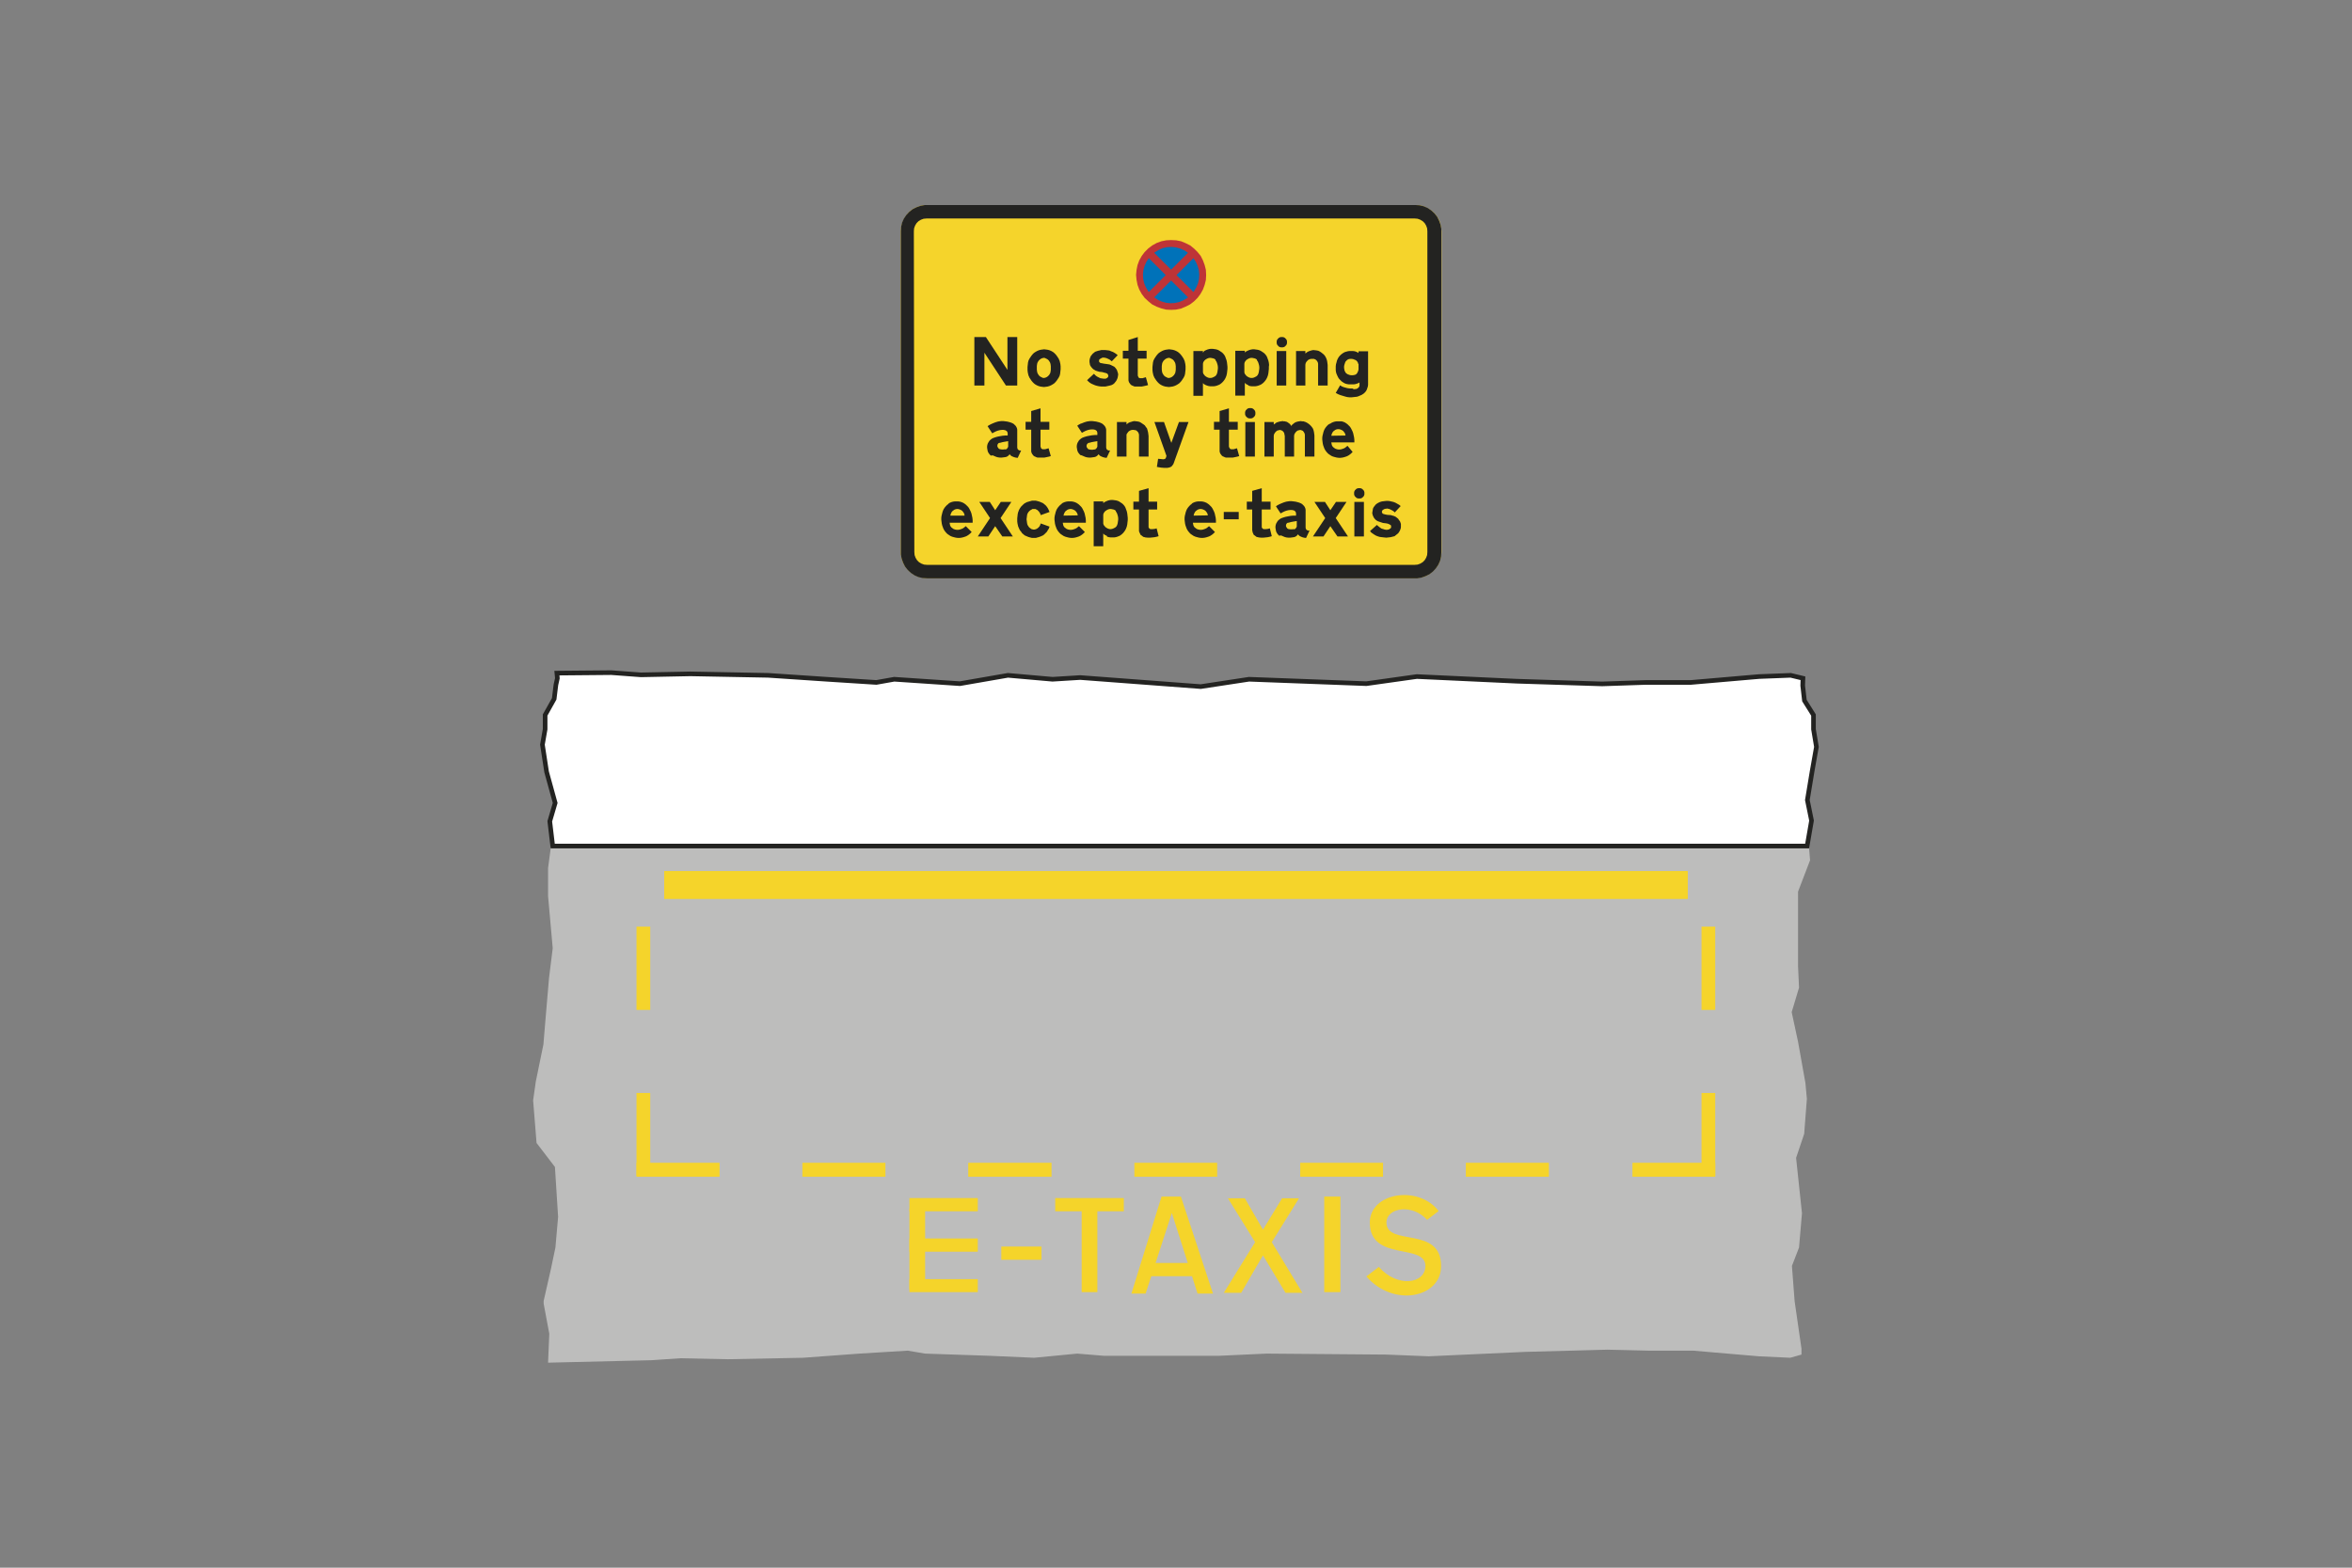
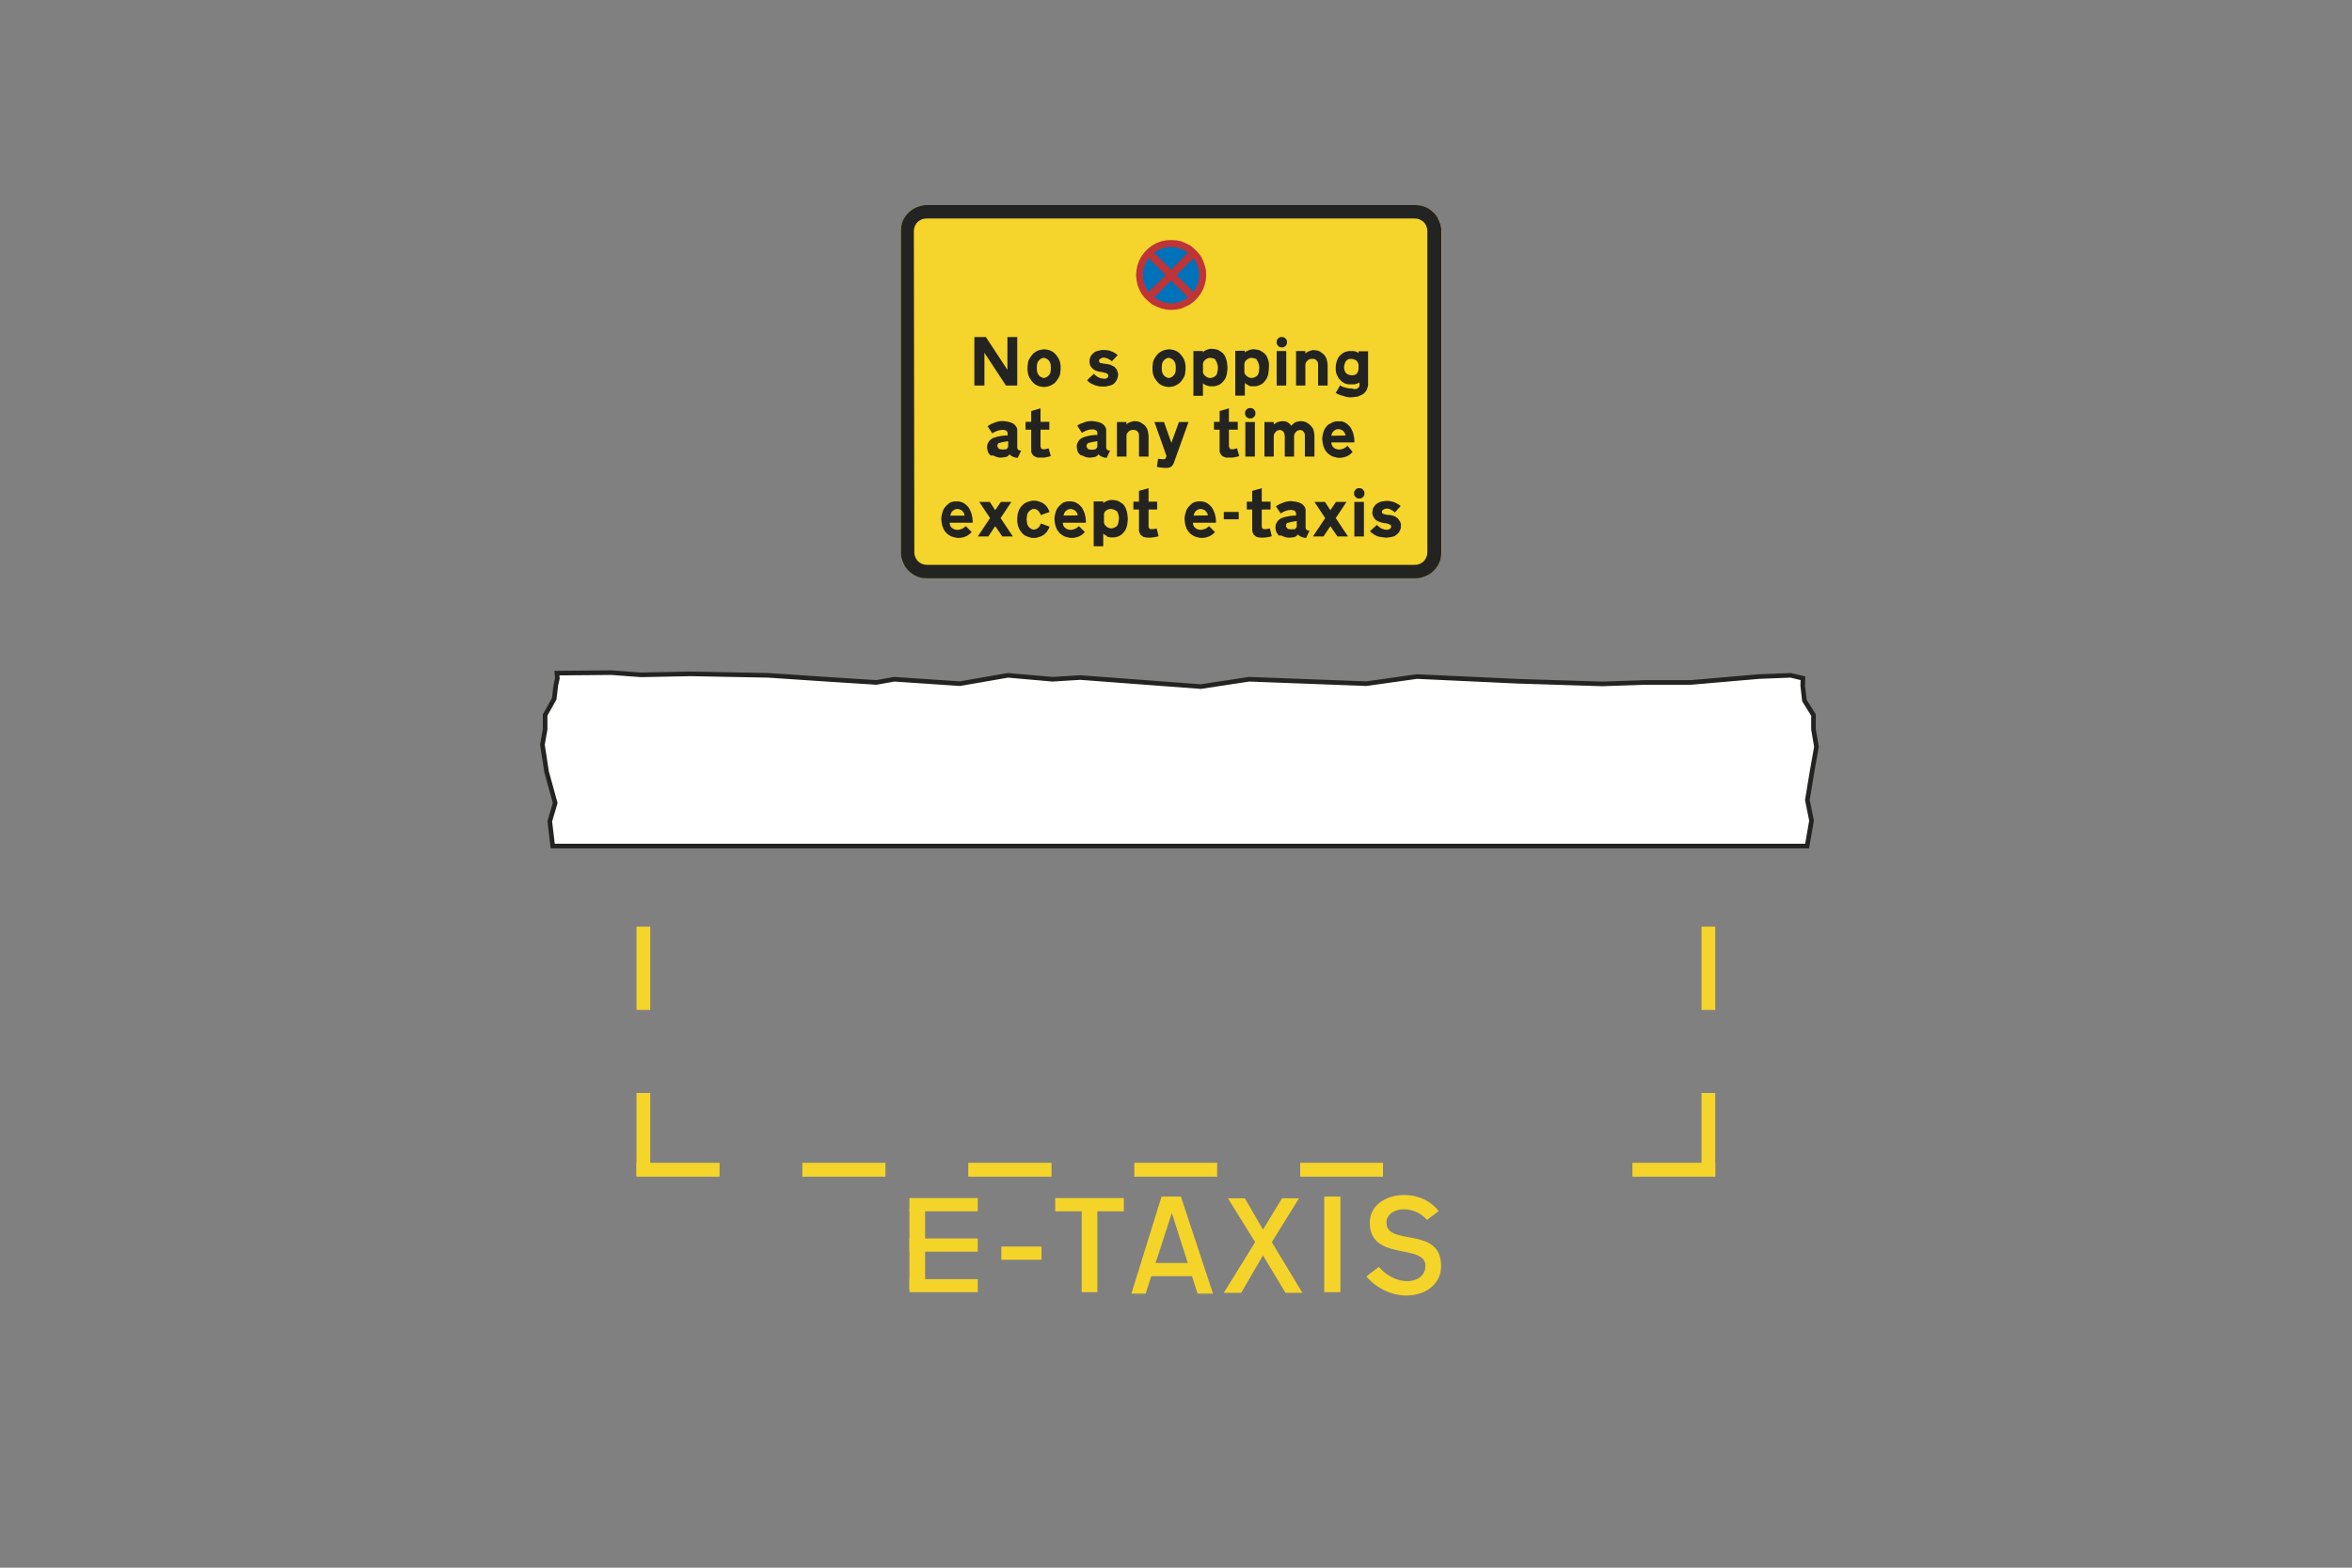
<svg xmlns="http://www.w3.org/2000/svg" version="1.1" id="Layer_1" x="0px" y="0px" viewBox="0 0 960 640" style="enable-background:new 0 0 960 640;" xml:space="preserve">
  <rect x="0" y="0" width="960" height="640" fill="#808080" stroke="none" />
  <style type="text/css">
	.st0{fill-rule:evenodd;clip-rule:evenodd;fill:#BDBDBC;}
	.st1{fill-rule:evenodd;clip-rule:evenodd;fill:#FFFFFF;stroke:#232321;stroke-width:1.881;stroke-miterlimit:10;}
	.st2{fill-rule:evenodd;clip-rule:evenodd;fill:#F5D42B;}
	.st3{fill-rule:evenodd;clip-rule:evenodd;fill:#F5D42A;}
	.st4{fill-rule:evenodd;clip-rule:evenodd;fill:#BE3437;}
	.st5{fill-rule:evenodd;clip-rule:evenodd;fill:#0072B9;}
	.st6{fill-rule:evenodd;clip-rule:evenodd;fill:#232321;}
</style>
  <g>
-     <polygon class="st0" points="224.9,336.9 224.9,345.4 223.7,354.4 223.7,365.8 225.6,387.1 224.1,399.2 222.9,413.2 221.8,426.4    218.7,441.5 217.6,449.2 219,466.6 226.5,476.4 227.8,496.8 226.7,509.3 224.9,517.9 221.9,531.1 221.9,532.2 224.2,544.5    223.7,556.3 265.9,555.3 277.6,554.5 297.1,554.9 327.8,554.3 350.8,552.6 370.5,551.4 377.6,552.6 404,553.5 422.1,554.3    439.7,552.6 450.6,553.5 497.5,553.5 517,552.6 565.8,553 583.2,553.7 622.5,551.9 656.1,551 673.2,551.4 691.1,551.4 717.9,553.7    730.7,554.3 735.3,553 735.3,550.6 732.5,531.2 731.4,516.8 734.3,509.3 735.5,495.3 733.1,472.7 736.4,462.9 737.5,448.6    736.9,442.1 733.9,425.3 731.3,413.2 734.3,403.2 733.9,394.5 733.9,364 738.8,351.2 738.3,345 738.9,336.9  " />
    <polygon class="st1" points="737.6,345.4 739.4,335 737.7,326.6 739.6,315.1 741.4,304.9 740.2,297.7 740.2,291.9 736.5,286    735.8,279.9 735.9,276.9 730.9,275.7 718,276.2 690.2,278.6 671.9,278.6 653.9,279.2 619.1,278.1 578.3,276.2 557.7,279.1    509.8,277.3 490.1,280.3 440.9,276.6 429.6,277.3 411.4,275.7 391.8,279.1 365,277.3 357.7,278.6 337.4,277.3 313.5,275.7    281.8,275.1 261.6,275.5 249.5,274.6 227.3,274.8 227.5,276.9 226.9,279.6 226.2,285.3 222.5,291.9 222.5,297.7 221.4,304    223.1,315.1 226.6,327.8 224.4,335.3 225.6,345.4  " />
    <polygon class="st2" points="259.8,378.3 265.4,378.3 265.4,412.3 259.8,412.3  " />
    <polygon class="st2" points="259.8,446.2 265.4,446.2 265.4,480 259.8,480  " />
    <polygon class="st2" points="694.5,378.3 700.1,378.3 700.1,412.3 694.5,412.3  " />
    <polygon class="st2" points="694.5,446.2 700.1,446.2 700.1,480 694.5,480  " />
    <polygon class="st2" points="293.7,474.7 259.8,474.7 259.8,480.4 293.7,480.4  " />
    <polygon class="st2" points="361.4,474.7 327.5,474.7 327.5,480.4 361.4,480.4  " />
    <polygon class="st2" points="429.2,474.7 395.2,474.7 395.2,480.4 429.2,480.4  " />
    <polygon class="st2" points="496.8,474.7 463,474.7 463,480.4 496.8,480.4  " />
    <polygon class="st2" points="564.5,474.7 530.7,474.7 530.7,480.4 564.5,480.4  " />
-     <polygon class="st2" points="632.2,474.7 598.3,474.7 598.3,480.4 632.2,480.4  " />
    <polygon class="st2" points="700.1,474.7 666.3,474.7 666.3,480.4 700.1,480.4  " />
-     <polygon class="st3" points="271.1,355.6 688.9,355.6 688.9,367 271.1,367  " />
-     <path class="st3" d="M322.9,527.5" />
    <g>
      <polygon class="st3" points="540.5,488.5 540.5,527.5 547.1,527.5 547.1,488.5   " />
      <path class="st3" d="M557.7,521.1l5.1-3.9l0,0c7.4,8.6,19,7,19-0.4l0,0c0-9.4-22.7-1.6-22.7-17.7l0,0c0-12.2,19.8-15.5,28.1-4.7    l0,0l-4.7,3.6l0,0c-6.2-6.8-16.6-4.9-16.6,1.1l0,0c0,9.9,22.3,1.2,22.3,17.7l0,0C588.3,529.8,568.8,533.9,557.7,521.1L557.7,521.1    z" />
      <polygon class="st3" points="441.5,508.4 441.5,494.5 430.7,494.5 430.7,489.1 458.7,489.1 458.7,494.5 447.9,494.5 447.9,527.5     441.5,527.5   " />
      <polygon class="st3" points="504.4,489.2 508.1,489.2 515.5,502 523.3,489.2 530.2,489.2 519.1,507.1 531.6,527.8 524.7,527.8     515.5,512.5 506.6,527.8 499.5,527.8 512.3,507.1 501.2,489.2   " />
      <polygon class="st3" points="467.6,528.1 461.8,528.1 474.1,488.5 482,488.5 495.1,528.1 488.8,528.1 478.3,495.2   " />
      <polygon class="st3" points="469.4,515.6 469.4,521 487,521 487,515.6   " />
      <g>
        <polyline class="st3" points="381.9,494.5 371.2,494.5 371.2,489.1 399.1,489.1 399.1,494.5 388.4,494.5    " />
        <polyline class="st3" points="371.2,511 371.2,505.6 399.1,505.6 399.1,511 388.4,511    " />
        <polyline class="st3" points="371.2,527.5 371.2,522.2 399.1,522.2 399.1,527.5 388.4,527.5    " />
        <polyline class="st3" points="377.6,493.4 377.6,526.5 371.2,526.5 371.2,507.4 371.2,493.4    " />
      </g>
      <polyline class="st3" points="408.7,514.3 408.7,508.9 425.1,508.9 425.1,514.3 418.8,514.3   " />
    </g>
    <polygon class="st2" points="367.7,94.4 367.7,94.4 367.8,92.6 368.3,90.9 369,89.3 370,87.8 371.1,86.5 372.5,85.4 374.1,84.6    375.8,84 377.5,83.7 378.4,83.7 577.6,83.7 579.4,83.8 581.1,84.2 582.7,85 584.2,85.9 585.5,87.1 586.6,88.5 587.5,90.1 588,91.8    588.3,93.5 588.4,94.4 588.4,225.4 588.2,227.1 587.8,228.8 587.1,230.5 586.1,231.9 584.9,233.2 583.5,234.3 581.9,235.2    580.3,235.7 578.5,236 577.6,236.1 378.4,236.1 376.6,235.9 374.9,235.5 373.3,234.8 371.8,233.8 370.5,232.6 369.4,231.2    368.6,229.7 368,228 367.7,226.2 367.7,225.4  " />
    <polygon class="st4" points="478,98 478,98 480.1,98.1 482.1,98.5 484,99.3 485.8,100.2 487.4,101.5 488.8,102.9 490.1,104.5    491,106.3 491.7,108.2 492.2,110.2 492.3,112.3 492.2,114.3 491.7,116.3 491,118.2 490,120 488.8,121.6 487.4,123 485.7,124.3    483.9,125.2 482,126 480,126.4 478,126.5 476,126.4 474,125.9 472.1,125.2 470.3,124.3 468.7,123 467.2,121.6 466,120 465,118.2    464.3,116.3 463.9,114.3 463.7,112.2 463.9,110.2 464.3,108.2 465,106.3 466,104.5 467.2,102.9 468.7,101.4 470.3,100.2    472.1,99.2 474,98.5 476,98.1  " />
    <path class="st5" d="M478,110.1l6.9-6.9l-1.5-1l-1.6-0.7L480,101l-1.8-0.2l-1.8,0.1l-1.8,0.4L473,102l-1.5,0.9l-0.4,0.3L478,110.1   L478,110.1z M468.9,105.4L468.9,105.4l-1,1.5l-0.7,1.6l-0.5,1.7l-0.2,1.8l0.1,1.8l0.4,1.8l0.7,1.7l0.9,1.5l0.3,0.4l6.9-6.9   L468.9,105.4L468.9,105.4z M484.9,121.4l-6.9-6.9l-6.9,6.9l1.5,1l1.6,0.7l1.7,0.5l1.8,0.2l1.8-0.1l1.8-0.4l1.7-0.7l1.5-0.9   L484.9,121.4L484.9,121.4z M480.2,112.3l6.9-6.9l1,1.5l0.7,1.6l0.5,1.7l0.2,1.8l-0.1,1.8l-0.4,1.8l-0.7,1.7l-0.9,1.5l-0.3,0.4   L480.2,112.3L480.2,112.3z" />
    <path class="st6" d="M367.7,94.4L367.7,94.4l0.1-1.8l0.4-1.7l0.7-1.6l1-1.5l1.2-1.3l1.4-1.1l1.6-0.8l1.7-0.6l1.7-0.3l0.9,0h199.2   l1.8,0.1l1.7,0.4l1.6,0.7l1.5,1l1.3,1.2l1.1,1.4l0.8,1.6l0.6,1.7l0.3,1.7l0,0.9v131l-0.1,1.8l-0.4,1.7l-0.7,1.6l-1,1.5l-1.2,1.3   l-1.4,1.1l-1.6,0.8l-1.7,0.6l-1.7,0.3l-0.9,0H378.4l-1.8-0.1l-1.7-0.4l-1.6-0.7l-1.5-1l-1.3-1.2l-1.1-1.4l-0.8-1.6L368,228   l-0.3-1.7l0-0.9L367.7,94.4L367.7,94.4z M373,94.4L373,94.4l0.1-1.2l0.4-1.1l0.6-1l0.8-0.8l1-0.6l1.1-0.4l1.2-0.1h199.2l1.2,0.1   l1.1,0.4l1,0.6l0.8,0.8l0.6,1l0.4,1.1l0.1,1.2v131l-0.1,1.2l-0.4,1.1l-0.6,1l-0.8,0.8l-1,0.6l-1.1,0.4l-1.2,0.1H378.4l-1.2-0.1   l-1.1-0.4l-1-0.6l-0.8-0.8l-0.6-1l-0.4-1.1l-0.1-1.2L373,94.4L373,94.4z" />
    <g>
      <polygon class="st6" points="402.4,137.6 397.7,137.6 397.7,157.4 401.8,157.4 401.8,144 410.6,157.4 415.2,157.4 415.2,137.6     411.2,137.6 411.2,151   " />
      <path class="st6" d="M432.9,150.4L432.9,150.4l0-0.9l-0.1-0.9l-0.2-0.9l-0.1-0.4l-0.1-0.2l-0.3-0.7l-0.4-0.6l-0.4-0.6l-0.5-0.6    l-0.5-0.5l-0.5-0.4l-0.7-0.4l-0.7-0.3l-0.7-0.2l-0.7-0.1l-0.8-0.1h0l-0.8,0.1l-0.7,0.1l-0.7,0.2l-0.7,0.3l-0.7,0.4l0,0l-0.6,0.4    l-0.5,0.5l-0.5,0.6l-0.4,0.6l-0.4,0.6l-0.3,0.6l-0.1,0.2l-0.2,0.8l-0.1,0.9l-0.1,0.9l0,0.4l0,0.9l0.1,0.9l0.2,0.9l0.1,0.4l0.1,0.2    l0.3,0.7l0.4,0.6l0.4,0.6l0.5,0.6l0.5,0.5l0.5,0.4l0.7,0.4l0.7,0.3l0.7,0.2l0.7,0.1l0.8,0.1h0l0.8-0.1l0.7-0.1l0.7-0.2l0.7-0.3    l0.7-0.4l0,0l0.6-0.4l0.5-0.5l0.5-0.6l0.4-0.6l0.4-0.6l0.3-0.6l0.1-0.2l0.2-0.8l0.1-0.9l0.1-0.9L432.9,150.4L432.9,150.4z     M426.6,146.2L426.6,146.2l0.4,0.2l0.4,0.2l0.3,0.2l0.4,0.4l0.3,0.5l0.1,0.1l0.2,0.5l0.1,0.4l0.1,0.8l0,0.7l0,0.8l-0.1,0.7    l-0.1,0.5l-0.2,0.4l-0.3,0.5l-0.4,0.4l-0.1,0.1l-0.4,0.3l-0.4,0.2l-0.3,0.1l-0.4,0.1l-0.4,0l-0.3-0.1l-0.4-0.2l-0.4-0.2l-0.3-0.2    l-0.4-0.4l-0.3-0.5l-0.1-0.1l-0.2-0.5l-0.1-0.4l-0.1-0.8l0-0.7l0-0.8l0.1-0.7l0.1-0.5l0.2-0.4l0.3-0.5l0.4-0.4l0.1-0.1l0.4-0.3    l0.4-0.2l0.3-0.1l0.4-0.1l0.4,0L426.6,146.2L426.6,146.2z" />
      <polygon class="st6" points="450.4,154.6 450.4,154.6 449.8,154.5 449.1,154.4 448.5,154.1 447.9,153.8 447.3,153.4 446.8,152.9     446.5,152.6 443.7,155.2 444.3,155.8 444.9,156.3 445.6,156.7 446.3,157 447,157.3 447.7,157.5 448.6,157.7 449.5,157.8     450.3,157.8 451.2,157.8 452.1,157.6 453,157.4 453.7,157.2 454.3,156.9 454.8,156.5 455.2,156 455.6,155.5 455.9,154.9     456,154.7 456.2,154.1 456.3,153.5 456.4,152.9 456.3,152.3 456.1,151.7 455.9,151.1 455.6,150.6 455.2,150.1 454.8,149.7     454.2,149.4 454,149.3 453.4,149 452.9,148.8 452.9,148.8 452.3,148.7 450.9,148.5 450.8,148.5 449.8,148.3 449.2,148.2     449,148.1 448.9,148 448.7,147.8 448.6,147.6 448.6,147.3 448.6,147 448.7,146.8 448.9,146.6 449.2,146.4 449.6,146.2 450,146     450.2,146 450.7,146 451.2,146.1 451.6,146.2 452.3,146.5 452.9,146.8 453.4,147.2 453.8,147.5 456.2,145 455.6,144.5 455,144.1     454.3,143.7 453.5,143.4 452.8,143.1 452.8,143.1 452,143 451.1,142.9 450.3,142.9 449.5,142.9 448.7,143.1 448.2,143.2     447.6,143.4 447,143.6 446.5,144 446,144.4 445.6,144.9 445.6,144.9 445.2,145.4 445,145.9 444.8,146.5 444.7,147.1 444.7,147.8     444.8,148.4 444.9,149 445,149.2 445.3,149.7 445.7,150.2 446.2,150.7 446.7,151 447.2,151.3 447.8,151.5 448.8,151.8 449,151.8     449.9,151.9 450.6,152.1 451.4,152.3 451.9,152.5 452.1,152.7 452.2,152.9 452.3,153.1 452.4,153.4 452.3,153.6 452.3,153.9     452.1,154.1 452,154.2 451.7,154.4 451.3,154.6 451.1,154.6 450.7,154.6   " />
-       <polygon class="st6" points="464.4,137.6 460.6,138.8 460.6,143.2 458.3,143.2 458.3,146.4 460.6,146.4 460.6,154.8 460.6,155.3     460.7,155.7 460.9,156.2 461.2,156.6 461.5,157 461.9,157.3 462.4,157.5 462.8,157.7 463.2,157.8 464.1,157.8 465.1,157.8     466,157.8 467,157.6 467.9,157.4 468.6,157.2 467.7,154 467,154.2 466.3,154.4 465.6,154.4 465.3,154.4 465,154.3 464.7,154.1     464.6,153.8 464.5,153.6 464.4,153.3 464.4,146.4 468,146.4 468,143.2 464.4,143.2   " />
      <path class="st6" d="M483.9,150.4L483.9,150.4l0-0.9l-0.1-0.9l-0.2-0.9l-0.1-0.4l-0.1-0.2l-0.3-0.7l-0.4-0.6l-0.4-0.6l-0.5-0.6    l-0.5-0.5l-0.5-0.4l-0.7-0.4l-0.7-0.3l-0.7-0.2l-0.7-0.1l-0.8-0.1h0l-0.8,0.1l-0.7,0.1l-0.7,0.2l-0.7,0.3l-0.7,0.4l0,0l-0.6,0.4    l-0.5,0.5l-0.5,0.6l-0.4,0.6l-0.4,0.6l-0.3,0.6l-0.1,0.2l-0.2,0.8l-0.1,0.9l-0.1,0.9l0,0.4l0,0.9l0.1,0.9l0.2,0.9l0.1,0.4l0.1,0.2    l0.3,0.7l0.4,0.6l0.4,0.6l0.5,0.6l0.5,0.5l0.5,0.4l0.7,0.4l0.7,0.3l0.7,0.2l0.7,0.1l0.8,0.1h0l0.8-0.1l0.7-0.1l0.7-0.2l0.7-0.3    l0.7-0.4l0,0l0.6-0.4l0.5-0.5l0.5-0.6l0.4-0.6l0.4-0.6l0.3-0.6l0.1-0.2l0.2-0.8l0.1-0.9l0.1-0.9L483.9,150.4L483.9,150.4z     M477.6,146.2L477.6,146.2l0.4,0.2l0.4,0.2l0.3,0.2l0.4,0.4l0.3,0.5l0.1,0.1l0.2,0.5l0.1,0.4l0.1,0.8l0,0.7l0,0.8l-0.1,0.7    l-0.1,0.5l-0.2,0.4l-0.3,0.5l-0.4,0.4l-0.1,0.1l-0.4,0.3l-0.4,0.2l-0.3,0.1l-0.4,0.1l-0.4,0l-0.3-0.1l-0.4-0.2l-0.4-0.2l-0.3-0.2    l-0.4-0.4l-0.3-0.5l-0.1-0.1l-0.2-0.5l-0.1-0.4l-0.1-0.8l0-0.7l0-0.8l0.1-0.7l0.1-0.5l0.2-0.4l0.3-0.5l0.4-0.4l0.1-0.1l0.4-0.3    l0.4-0.2l0.3-0.1l0.4-0.1l0.4,0L477.6,146.2L477.6,146.2z" />
      <path class="st6" d="M496.1,146.8L496.1,146.8l-0.4-0.3l-0.5-0.2l-0.5-0.1l-0.5-0.1l-0.5,0l-0.5,0.1l-0.5,0.2l-0.5,0.3l-0.3,0.2    l-0.3,0.3l-0.3,0.4l-0.2,0.4l-0.1,0.5l0,0.1v3l0,0.4l0.1,0.4l0.2,0.4l0.2,0.2l0.3,0.4l0.4,0.3l0.5,0.3l0.5,0.2l0.5,0.1l0.5,0    l0.5-0.1l0.3-0.1l0.4-0.2l0.4-0.2l0.4-0.3l0.3-0.4l0.2-0.4l0,0l0.2-0.7l0.1-0.7l0.1-0.7l0-0.7l-0.1-0.7l-0.2-0.7l-0.1-0.3    l-0.2-0.5l0,0l-0.3-0.4L496.1,146.8L496.1,146.8L496.1,146.8z M492.6,157.4L492.6,157.4l0.7,0.2l0.7,0.1l0.7,0l0.7,0l0.7-0.1    l0.7-0.2l0.7-0.3l0.1,0l0.6-0.4l0.5-0.4l0.5-0.5l0.4-0.5l0.4-0.6l0.3-0.6l0.3-0.8l0.2-0.9l0.1-0.9l0.1-0.9v-0.9l-0.1-0.9l-0.1-0.9    l-0.2-0.9l-0.3-0.8l-0.1-0.3l-0.2-0.5l-0.3-0.5l-0.4-0.5l0,0l-0.5-0.5l-0.6-0.4l-0.6-0.4l-0.6-0.3l-0.7-0.2l-0.7-0.1l-0.7-0.1    l-0.7,0l-0.7,0.1l-0.7,0.2l-0.7,0.3l-0.6,0.3L491,144v-0.7h-3.9v18.3h3.9v-5.2l0.4,0.4l0.5,0.3l0.5,0.2L492.6,157.4L492.6,157.4z" />
      <path class="st6" d="M513,146.8L513,146.8l-0.4-0.3l-0.5-0.2l-0.5-0.1l-0.5-0.1l-0.5,0l-0.5,0.1l-0.5,0.2l-0.5,0.3l-0.3,0.2    l-0.3,0.3l-0.3,0.4l-0.2,0.4l-0.1,0.5l0,0.1v3l0,0.4l0.1,0.4l0.2,0.4l0.2,0.2l0.3,0.4l0.4,0.3l0.5,0.3l0.5,0.2l0.5,0.1l0.5,0    l0.5-0.1l0.3-0.1l0.4-0.2l0.4-0.2l0.4-0.3l0.3-0.4l0.2-0.4l0,0l0.2-0.7l0.1-0.7l0.1-0.7l0-0.7l-0.1-0.7l-0.2-0.7l-0.1-0.3    l-0.2-0.5l0,0l-0.3-0.4L513,146.8L513,146.8L513,146.8z M509.5,157.4L509.5,157.4l0.7,0.2l0.7,0.1l0.7,0l0.7,0l0.7-0.1l0.7-0.2    l0.7-0.3l0.1,0l0.6-0.4l0.5-0.4l0.5-0.5l0.4-0.5l0.4-0.6l0.3-0.6l0.3-0.8l0.2-0.9l0.1-0.9l0.1-0.9v-0.9L518,149l-0.1-0.9l-0.2-0.9    l-0.3-0.8l-0.1-0.3l-0.2-0.5l-0.3-0.5l-0.4-0.5l0,0l-0.5-0.5l-0.6-0.4l-0.6-0.4l-0.6-0.3l-0.7-0.2l-0.7-0.1l-0.7-0.1l-0.7,0    l-0.7,0.1l-0.7,0.2l-0.7,0.3l-0.6,0.3l-0.5,0.4v-0.7h-3.9v18.3h3.9v-5.2l0.4,0.4l0.5,0.3l0.5,0.2L509.5,157.4L509.5,157.4z" />
      <path class="st6" d="M521.1,157.4v-14.1h3.9v14.1L521.1,157.4L521.1,157.4z M525.3,139.7L525.3,139.7l0-0.4l-0.1-0.4l-0.2-0.4    l-0.3-0.3l-0.3-0.3l-0.4-0.2l-0.4-0.1l-0.4,0l-0.4,0l-0.4,0.1l-0.4,0.2l-0.3,0.3l-0.3,0.3l-0.2,0.4l-0.1,0.4l0,0.4l0,0.4l0.1,0.4    l0.2,0.4l0.3,0.3l0.3,0.3l0.4,0.2l0.4,0.1l0.4,0l0.4,0l0.4-0.1l0.4-0.2l0.3-0.3l0.3-0.3l0.2-0.4l0.1-0.4L525.3,139.7L525.3,139.7z    " />
      <polygon class="st6" points="541.9,157.4 541.9,149 541.8,148.2 541.7,147.5 541.5,146.7 541.2,146 541.1,145.8 540.8,145.3     540.3,144.7 539.8,144.3 539.3,143.9 538.7,143.5 538.1,143.2 537.6,143.1 537,143 536.8,143 536.1,142.9 535.5,143 534.8,143.2     534.2,143.4 533.6,143.7 533.1,144.1 532.8,144.3 532.8,143.3 529,143.3 529,157.4 532.8,157.4 532.8,148.9 532.9,148.4 533,148     533.1,148 533.3,147.6 533.7,147.2 534,146.9 534.2,146.8 534.7,146.6 535.2,146.5 535.8,146.5 536.3,146.5 536.5,146.6     536.8,146.7 537,146.8 537.3,147.1 537.6,147.4 537.8,147.8 537.9,148 538,148.5 538,149 538,157.4 541.9,157.4 538,157.4   " />
      <path class="st6" d="M554.4,148.6L554.4,148.6l-0.1-0.4l-0.2-0.4l-0.2-0.3l-0.3-0.3l-0.3-0.2l-0.5-0.2l-0.5-0.2l-0.6-0.1l-0.6,0    l-0.6,0.1l-0.2,0.1l-0.4,0.2l-0.3,0.3l-0.3,0.3l-0.2,0.3l-0.2,0.6l-0.2,0.6l-0.1,0.6l0,0.6l0.1,0.6l0.1,0.5l0.2,0.4l0.2,0.4    l0.3,0.3l0.4,0.3l0.4,0.2l0.1,0l0.5,0.2l0.6,0.1l0.6,0l0.6-0.1l0.4-0.1l0.4-0.2l0.3-0.3l0.2-0.3l0.2-0.4l0,0l0.2-0.5l0.1-0.5v-0.1    V148.6L554.4,148.6z M552,158.6L552,158.6l-0.9,0l-0.9-0.1l-0.5-0.1l-0.7-0.2l-0.7-0.2l-0.7-0.3l-0.6-0.4l-1.8,3.1l0.9,0.5l1,0.4    l1,0.3l1,0.3l0.8,0.2l0.9,0.1l0.9,0l0.9-0.1l0.9-0.1l0.2,0l0.7-0.2l0.7-0.3l0.7-0.3l0.6-0.4l0.3-0.2l0.5-0.5l0.4-0.5l0.3-0.6    l0.2-0.6l0.2-0.6l0.1-0.7l0-0.1v-13.6h-3.9v0.7l-0.5-0.3l-0.5-0.2l-0.5-0.2l-0.1,0l-0.7-0.1l-0.7,0l-0.7,0l-0.7,0.1l-0.7,0.2    l-0.4,0.1l-0.6,0.3l-0.6,0.4l-0.5,0.4l-0.5,0.5l-0.4,0.5l-0.4,0.7l-0.3,0.7l-0.2,0.8l0,0l-0.2,0.7l-0.1,0.8l0,0.8l0,0.8l0.1,0.8    l0.2,0.7l0.1,0.2l0.3,0.7l0.3,0.6l0.4,0.6l0.5,0.5l0.5,0.5l0.3,0.2l0.6,0.4l0.6,0.3l0.7,0.2l0.7,0.1l0.5,0l0.8,0l0.8,0l0.7-0.1    l0.3-0.1l0.6-0.2l0.6-0.3l0.1,0v0.8l0,0.4l-0.1,0.4l-0.2,0.3l-0.3,0.3l-0.3,0.2l-0.4,0.2l-0.2,0l-0.8,0.1L552,158.6L552,158.6z" />
    </g>
    <g>
      <path class="st6" d="M405.2,185.9L405.2,185.9l0.7,0.3l0.7,0.3l0.7,0.2l0.8,0.1l0.8,0l0.8-0.1l0.7-0.1l0.4-0.1l0.4-0.2l0.4-0.3    l0.3-0.3l0.2-0.3l0.2,0.3l0.3,0.3l0.3,0.2l0.2,0.1l0.7,0.3l0.7,0.2l0.7,0.1l0.2,0l1.4-3l-0.3,0l-0.3,0l-0.3-0.1l-0.3-0.2l-0.2-0.2    l-0.1-0.3l-0.1-0.3l0-0.1v-6.7l0-0.6l-0.1-0.5l-0.2-0.5l-0.3-0.5l-0.4-0.4l-0.4-0.4l-0.5-0.3l-0.7-0.3l-0.7-0.2l-0.8-0.2l-0.8-0.1    l-0.8-0.1l-0.8,0l-0.8,0.1l-0.6,0.1l-1,0.3l-1,0.4l-0.9,0.4l-0.9,0.5l-0.4,0.3l1.9,2.9l0.7-0.4l0.8-0.4l0.8-0.3l0.8-0.2l0.8-0.1    l0.2,0l0.5,0l0.5,0.1l0.4,0.1l0.1,0.1l0.3,0.2l0.2,0.2l0.1,0.3l0.1,0.3l0,0.1v0.9l-1.1,0l-1.1,0.1l-1.1,0.2l-1,0.2l-1,0.3    l-0.8,0.3l-0.5,0.3l-0.5,0.4l-0.4,0.4l-0.3,0.5l-0.3,0.5l-0.2,0.6l-0.1,0.6l0,0.6l0.1,0.6l0.1,0.6l0.2,0.6l0.3,0.5l0.4,0.5    l0.4,0.4L405.2,185.9L405.2,185.9z M410.4,183.5L410.4,183.5l0.3-0.1l0.3-0.2l0.2-0.3l0.2-0.3l0.1-0.3l0-0.2v-2l-1.2,0.2l-1.1,0.2    l-1.1,0.3l-0.2,0l-0.3,0.1l-0.2,0.2l-0.2,0.3l-0.1,0.3l0,0.3l0,0.3l0.1,0.2l0.2,0.3l0.2,0.3l0.3,0.2l0.3,0.1l0.1,0l0.6,0.1l0.7,0    l0.6-0.1L410.4,183.5L410.4,183.5z" />
      <polygon class="st6" points="424.7,166.7 420.9,167.8 420.9,172.2 418.6,172.2 418.6,175.4 420.9,175.4 420.9,183.8 420.9,184.3     421,184.7 421.2,185.2 421.5,185.6 421.8,186 422.2,186.3 422.7,186.5 423.1,186.7 423.5,186.8 424.4,186.8 425.4,186.8     426.3,186.8 427.3,186.6 428.2,186.4 428.9,186.2 428,183 427.3,183.2 426.6,183.4 425.9,183.4 425.6,183.4 425.3,183.3     425,183.1 424.9,182.8 424.8,182.6 424.7,182.3 424.7,175.4 428.3,175.4 428.3,172.2 424.7,172.2   " />
      <path class="st6" d="M441.5,185.9L441.5,185.9l0.7,0.3l0.7,0.3l0.7,0.2l0.8,0.1l0.8,0l0.8-0.1l0.7-0.1l0.4-0.1l0.4-0.2l0.4-0.3    l0.3-0.3l0.2-0.3l0.2,0.3l0.3,0.3l0.3,0.2l0.2,0.1l0.7,0.3l0.7,0.2l0.7,0.1l0.2,0l1.4-3l-0.3,0l-0.3,0l-0.3-0.1l-0.3-0.2l-0.2-0.2    l-0.1-0.3l-0.1-0.3l0-0.1v-6.7l0-0.6l-0.1-0.5l-0.2-0.5l-0.3-0.5l-0.4-0.4l-0.4-0.4l-0.5-0.3l-0.7-0.3l-0.7-0.2l-0.8-0.2l-0.8-0.1    l-0.8-0.1l-0.8,0l-0.8,0.1l-0.6,0.1l-1,0.3l-1,0.4L441,173l-0.9,0.5l-0.4,0.3l1.9,2.9l0.7-0.4l0.8-0.4l0.8-0.3l0.8-0.2l0.8-0.1    l0.2,0l0.5,0l0.5,0.1l0.4,0.1l0.1,0.1l0.3,0.2l0.2,0.2l0.1,0.3l0.1,0.3l0,0.1v0.9l-1.1,0l-1.1,0.1l-1.1,0.2l-1,0.2l-1,0.3    l-0.8,0.3l-0.5,0.3l-0.5,0.4l-0.4,0.4l-0.3,0.5l-0.3,0.5l-0.2,0.6l-0.1,0.6l0,0.6l0.1,0.6l0.1,0.6l0.2,0.6l0.3,0.5l0.4,0.5    l0.4,0.4L441.5,185.9L441.5,185.9z M446.8,183.5L446.8,183.5l0.3-0.1l0.3-0.2l0.2-0.3l0.2-0.3l0.1-0.3l0-0.2v-2l-1.2,0.2l-1.1,0.2    l-1.1,0.3l-0.2,0L444,181l-0.2,0.2l-0.2,0.3l-0.1,0.3l0,0.3l0,0.3l0.1,0.2l0.2,0.3l0.2,0.3l0.3,0.2l0.3,0.1l0.1,0l0.6,0.1l0.7,0    l0.6-0.1L446.8,183.5L446.8,183.5z" />
      <polygon class="st6" points="468.8,186.4 468.8,178 468.7,177.2 468.6,176.5 468.4,175.7 468.2,175 468.1,174.8 467.7,174.3     467.3,173.7 466.8,173.3 466.2,172.9 465.6,172.5 465,172.2 464.5,172.1 464,172 463.7,172 463.1,171.9 462.4,172 461.8,172.2     461.1,172.4 460.5,172.7 460,173.1 459.8,173.3 459.8,172.3 455.9,172.3 455.9,186.4 459.8,186.4 459.8,177.9 459.8,177.4     460,177 460,177 460.3,176.6 460.6,176.2 461,175.9 461.2,175.8 461.6,175.6 462.2,175.5 462.7,175.5 463.2,175.6 463.4,175.6     463.7,175.7 463.9,175.8 464.2,176.1 464.5,176.4 464.7,176.8 464.8,177 464.9,177.5 464.9,178 464.9,186.4 468.8,186.4     464.9,186.4   " />
      <polygon class="st6" points="475.1,172.3 478.1,180.8 481.2,172.3 485.1,172.3 479.1,189 478.9,189.5 478.6,189.9 478.3,190.3     477.9,190.6 477.4,190.8 477,190.9 476.5,191 476.3,191 475.1,191 473.9,190.9 472.7,190.7 472.2,190.6 472.7,187.3 473.8,187.4     474.7,187.5 475,187.5 475.3,187.4 475.6,187.3 475.8,187 475.9,186.8 476,186.5 476.1,186.1 476,185.8 476,185.8 471.2,172.3       " />
      <polygon class="st6" points="501.6,166.7 497.8,167.8 497.8,172.2 495.5,172.2 495.5,175.4 497.8,175.4 497.8,183.8 497.8,184.3     497.9,184.7 498.1,185.2 498.4,185.6 498.7,186 499.1,186.3 499.6,186.5 500,186.7 500.4,186.8 501.4,186.8 502.3,186.8     503.2,186.8 504.2,186.6 505.1,186.4 505.8,186.2 504.9,183 504.2,183.2 503.5,183.4 502.8,183.4 502.5,183.4 502.2,183.3     502,183.1 501.8,182.8 501.7,182.6 501.6,182.3 501.6,175.4 505.2,175.4 505.2,172.2 501.6,172.2   " />
      <path class="st6" d="M508.3,186.4v-14.1h3.9v14.1L508.3,186.4L508.3,186.4z M512.4,168.7L512.4,168.7l0-0.4l-0.1-0.4l-0.2-0.4    l-0.3-0.3l-0.3-0.3l-0.4-0.2l-0.4-0.1l-0.4,0l-0.4,0l-0.4,0.1l-0.4,0.2l-0.3,0.3l-0.3,0.3l-0.2,0.4l-0.1,0.4l0,0.4l0,0.4l0.1,0.4    l0.2,0.4l0.3,0.3l0.3,0.3l0.4,0.2l0.4,0.1l0.4,0l0.4,0l0.4-0.1l0.4-0.2l0.3-0.3l0.3-0.3l0.2-0.4l0.1-0.4L512.4,168.7L512.4,168.7z    " />
      <polygon class="st6" points="532.6,186.4 532.6,178 532.6,177.5 532.5,177 532.3,176.6 532.1,176.3 531.8,175.9 531.6,175.8     531.3,175.7 531.1,175.6 531,175.6 530.7,175.5 530.4,175.6 529.9,175.7 529.6,175.8 529.2,176.1 528.9,176.4 528.6,176.8     528.5,177 528.3,177.3 528.3,177.4 528.2,177.9 528.2,186.4 524.4,186.4 524.4,178 524.3,177.5 524.2,177 524.1,176.6     523.8,176.3 523.5,175.9 523.3,175.8 523,175.7 522.8,175.6 522.7,175.6 522.4,175.5 522.1,175.6 521.6,175.7 521.3,175.8     520.9,176.1 520.6,176.4 520.3,176.8 520.2,177 520,177.3 520,177.4 519.9,177.9 519.9,186.4 516.1,186.4 516.1,172.3     519.9,172.3 519.9,173.3 520.5,172.9 521,172.5 521.6,172.3 522.3,172.1 522.9,172 523.6,171.9 523.9,172 524.5,172 524.7,172.1     525.2,172.2 525.7,172.5 526.1,172.8 526.5,173.1 526.8,173.5 527,173.9 527.4,173.4 527.9,173 528.4,172.6 529,172.3     529.7,172.1 530.3,172 531,171.9 531.4,172 532,172 532.3,172.1 532.9,172.3 533.5,172.6 534.1,173 534.6,173.4 535.1,173.9     535.5,174.4 535.8,174.8 536.1,175.5 536.3,176.3 536.4,177 536.5,177.8 536.5,178 536.5,186.4   " />
      <path class="st6" d="M542.7,173L542.7,173l-0.6,0.4l-0.5,0.5l-0.5,0.6l-0.4,0.6l-0.2,0.4l-0.3,0.8l-0.2,0.8l-0.2,0.8l-0.1,0.8    l0,0.8l0.1,0.8l0.1,0.8l0.2,0.8l0.3,0.8l0.1,0.3l0.3,0.6l0.4,0.6l0.5,0.6l0.5,0.5l0.6,0.4l0.6,0.4l0.7,0.3l0.7,0.2l0.8,0.2    l0.8,0.1h0.8l0.8-0.1l0.8-0.2l0.3-0.1l0.6-0.2l0.6-0.3l0.6-0.4l0.5-0.4l0.5-0.5l0.2-0.2L550,182l-0.5,0.4l-0.5,0.4l-0.6,0.3    l-0.3,0.1l-0.6,0.2l-0.6,0.1l-0.6,0l-0.6-0.1l-0.6-0.2l-0.2-0.1l-0.4-0.3l-0.4-0.3l-0.3-0.4l-0.2-0.4l-0.1-0.5l-0.1-0.5l0-0.1h9.4    l0-1l-0.1-1l-0.2-0.9l-0.2-0.9l-0.3-0.8l-0.3-0.6l-0.3-0.6l-0.4-0.6l-0.5-0.5l-0.5-0.5l-0.4-0.3l-0.6-0.4l-0.7-0.3l-0.7-0.2    L547,172l-0.7,0l-0.7,0l-0.7,0.1l-0.7,0.2l-0.7,0.3l-0.6,0.4L542.7,173L542.7,173z M549.2,177.8L549.2,177.8l-0.1-0.5l-0.2-0.5    l-0.3-0.4l-0.3-0.4l-0.4-0.3l-0.4-0.2l-0.5-0.2l-0.5-0.1l-0.5,0l-0.5,0.1l-0.5,0.2l-0.4,0.3l-0.4,0.3l-0.3,0.4l-0.2,0.4l-0.2,0.5    l-0.1,0.5L549.2,177.8L549.2,177.8z" />
    </g>
    <g>
      <path class="st6" d="M387.2,205.7L387.2,205.7l-0.6,0.4l-0.5,0.5l-0.5,0.6l-0.4,0.6l-0.2,0.4l-0.3,0.8l-0.2,0.8l-0.2,0.8l-0.1,0.8    l0,0.8l0.1,0.8l0.1,0.8l0.2,0.8l0.3,0.8l0.1,0.3l0.3,0.6l0.4,0.6l0.5,0.6l0.5,0.5l0.6,0.4l0.6,0.4l0.7,0.3l0.7,0.2l0.8,0.2    l0.8,0.1h0.8l0.8-0.1l0.8-0.2l0.3-0.1l0.6-0.2l0.6-0.3l0.6-0.4l0.5-0.4l0.5-0.5l0.2-0.2l-2.4-2.4l-0.5,0.4l-0.5,0.4l-0.6,0.3    l-0.3,0.1l-0.6,0.2l-0.6,0.1l-0.6,0l-0.6-0.1l-0.6-0.2l-0.2-0.1l-0.4-0.3l-0.4-0.3l-0.3-0.4l-0.2-0.4l-0.1-0.5l-0.1-0.5l0-0.1h9.4    l0-1l-0.1-1l-0.2-0.9l-0.2-0.9l-0.3-0.8l-0.3-0.6l-0.3-0.6l-0.4-0.6l-0.5-0.5l-0.5-0.5l-0.4-0.3l-0.6-0.4l-0.7-0.3l-0.7-0.2    l-0.7-0.1l-0.7,0l-0.7,0l-0.7,0.1l-0.7,0.2l-0.7,0.3l-0.6,0.4L387.2,205.7L387.2,205.7z M393.7,210.4L393.7,210.4l-0.1-0.5    l-0.2-0.5l-0.3-0.4l-0.3-0.4l-0.4-0.3l-0.4-0.2l-0.5-0.2l-0.5-0.1l-0.5,0l-0.5,0.1l-0.5,0.2l-0.4,0.3l-0.4,0.3l-0.3,0.4l-0.2,0.4    l-0.2,0.5l-0.1,0.5H393.7L393.7,210.4z" />
      <polygon class="st6" points="406.2,214.8 403.4,219 399.1,219 404.1,211.5 399.7,204.9 404,204.9 406.2,208.3 408.5,204.9     412.8,204.9 408.4,211.5 413.4,219 409.1,219   " />
      <polygon class="st6" points="424.8,210.3 428.4,209 428.4,209 428.3,208.8 428,208.1 427.7,207.5 427.3,206.9 426.8,206.3     426.2,205.8 425.7,205.4 425,205.1 424.3,204.8 423.6,204.6 422.8,204.4 422.1,204.4 422,204.4 421.2,204.4 420.5,204.6     419.8,204.8 419.1,205 418.4,205.4 418.3,205.4 417.7,205.9 417.2,206.4 416.7,206.9 416.3,207.5 415.9,208.2 415.7,208.8     415.6,209 415.4,209.8 415.3,210.7 415.2,211.6 415.2,212 415.2,212.9 415.3,213.7 415.5,214.6 415.6,215 415.7,215.2 416,215.9     416.3,216.5 416.8,217.1 417.2,217.7 417.8,218.2 418.3,218.6 419,218.9 419.7,219.2 420.4,219.4 421.2,219.6 422,219.6     422,219.6 422.8,219.6 423.5,219.4 424.2,219.2 425,218.9 425.6,218.6 425.7,218.6 426.3,218.1 426.8,217.6 427.3,217.1     427.7,216.4 428.1,215.8 428.3,215.2 428.4,215 424.8,213.7 424.6,214.2 424.5,214.5 424.2,215 423.8,215.4 423.7,215.5     423.3,215.8 422.9,216 422.6,216.1 422.2,216.2 421.8,216.2 421.4,216.1 421,216 420.6,215.7 420.3,215.5 419.9,215.1     419.6,214.6 419.5,214.5 419.3,214 419.2,213.5 419.1,212.7 419,212 419.1,211.2 419.2,210.4 419.3,209.9 419.5,209.5 419.8,209     420.2,208.6 420.3,208.5 420.7,208.2 421.1,208 421.4,207.8 421.8,207.8 422.2,207.8 422.6,207.8 423,208 423.4,208.2     423.7,208.5 424.1,208.9 424.4,209.4 424.5,209.5 424.7,210   " />
      <path class="st6" d="M433.4,205.7L433.4,205.7l-0.6,0.4l-0.5,0.5l-0.5,0.6l-0.4,0.6l-0.2,0.4l-0.3,0.8l-0.2,0.8l-0.2,0.8l-0.1,0.8    l0,0.8l0.1,0.8l0.1,0.8l0.2,0.8l0.3,0.8l0.1,0.3l0.3,0.6l0.4,0.6l0.5,0.6l0.5,0.5l0.6,0.4l0.6,0.4l0.7,0.3l0.7,0.2l0.8,0.2    l0.8,0.1h0.8l0.8-0.1l0.8-0.2l0.3-0.1l0.6-0.2l0.6-0.3l0.6-0.4l0.5-0.4l0.5-0.5l0.2-0.2l-2.4-2.4l-0.5,0.4l-0.5,0.4l-0.6,0.3    l-0.3,0.1l-0.6,0.2l-0.6,0.1l-0.6,0l-0.6-0.1l-0.6-0.2l-0.2-0.1l-0.4-0.3l-0.4-0.3l-0.3-0.4l-0.2-0.4l-0.1-0.5l-0.1-0.5l0-0.1h9.4    l0-1l-0.1-1l-0.2-0.9l-0.2-0.9l-0.3-0.8l-0.3-0.6l-0.3-0.6l-0.4-0.6l-0.5-0.5l-0.5-0.5l-0.4-0.3l-0.6-0.4l-0.7-0.3l-0.7-0.2    l-0.7-0.1l-0.7,0l-0.7,0l-0.7,0.1l-0.7,0.2l-0.7,0.3l-0.6,0.4L433.4,205.7L433.4,205.7z M439.9,210.4L439.9,210.4l-0.1-0.5    l-0.2-0.5l-0.3-0.4l-0.3-0.4l-0.4-0.3l-0.4-0.2l-0.5-0.2l-0.5-0.1l-0.5,0l-0.5,0.1l-0.5,0.2l-0.4,0.3l-0.4,0.3l-0.3,0.4l-0.2,0.4    l-0.2,0.5l-0.1,0.5L439.9,210.4L439.9,210.4z" />
-       <path class="st6" d="M455.4,208.5L455.4,208.5l-0.4-0.3l-0.5-0.2l-0.5-0.1l-0.5-0.1l-0.5,0l-0.5,0.1l-0.5,0.2l-0.5,0.3l-0.3,0.2    l-0.3,0.3l-0.3,0.4l-0.2,0.4l-0.1,0.5l0,0.1v3l0,0.4l0.1,0.4l0.2,0.4l0.2,0.2l0.3,0.4l0.4,0.3l0.5,0.3l0.5,0.2l0.5,0.1l0.5,0    l0.5-0.1l0.3-0.1l0.4-0.2l0.4-0.2l0.4-0.3l0.3-0.4l0.2-0.4l0,0l0.2-0.7l0.1-0.7l0.1-0.7l0-0.7l-0.1-0.7l-0.2-0.7l-0.1-0.3    l-0.2-0.5l0,0l-0.3-0.4L455.4,208.5L455.4,208.5L455.4,208.5z M451.9,219.1L451.9,219.1l0.7,0.2l0.7,0.1l0.7,0l0.7,0l0.7-0.1    l0.7-0.2l0.7-0.3l0.1,0l0.6-0.4l0.5-0.4l0.5-0.5l0.4-0.5l0.4-0.6l0.3-0.6l0.3-0.8l0.2-0.9l0.1-0.9l0.1-0.9v-0.9l-0.1-0.9l-0.1-0.9    l-0.2-0.9l-0.3-0.8l-0.1-0.3l-0.2-0.5l-0.3-0.5l-0.4-0.5l0,0l-0.5-0.5l-0.6-0.4l-0.6-0.4l-0.6-0.3l-0.7-0.2l-0.7-0.1l-0.7-0.1    l-0.7,0l-0.7,0.1l-0.7,0.2l-0.7,0.3l-0.6,0.3l-0.5,0.4v-0.7h-3.9v18.3h3.9v-5.2l0.4,0.4l0.5,0.3l0.5,0.2L451.9,219.1L451.9,219.1z    " />
+       <path class="st6" d="M455.4,208.5L455.4,208.5l-0.4-0.3l-0.5-0.2l-0.5-0.1l-0.5-0.1l-0.5,0l-0.5,0.1l-0.5,0.2l-0.5,0.3l-0.3,0.2    l-0.3,0.4l-0.2,0.4l-0.1,0.5l0,0.1v3l0,0.4l0.1,0.4l0.2,0.4l0.2,0.2l0.3,0.4l0.4,0.3l0.5,0.3l0.5,0.2l0.5,0.1l0.5,0    l0.5-0.1l0.3-0.1l0.4-0.2l0.4-0.2l0.4-0.3l0.3-0.4l0.2-0.4l0,0l0.2-0.7l0.1-0.7l0.1-0.7l0-0.7l-0.1-0.7l-0.2-0.7l-0.1-0.3    l-0.2-0.5l0,0l-0.3-0.4L455.4,208.5L455.4,208.5L455.4,208.5z M451.9,219.1L451.9,219.1l0.7,0.2l0.7,0.1l0.7,0l0.7,0l0.7-0.1    l0.7-0.2l0.7-0.3l0.1,0l0.6-0.4l0.5-0.4l0.5-0.5l0.4-0.5l0.4-0.6l0.3-0.6l0.3-0.8l0.2-0.9l0.1-0.9l0.1-0.9v-0.9l-0.1-0.9l-0.1-0.9    l-0.2-0.9l-0.3-0.8l-0.1-0.3l-0.2-0.5l-0.3-0.5l-0.4-0.5l0,0l-0.5-0.5l-0.6-0.4l-0.6-0.4l-0.6-0.3l-0.7-0.2l-0.7-0.1l-0.7-0.1    l-0.7,0l-0.7,0.1l-0.7,0.2l-0.7,0.3l-0.6,0.3l-0.5,0.4v-0.7h-3.9v18.3h3.9v-5.2l0.4,0.4l0.5,0.3l0.5,0.2L451.9,219.1L451.9,219.1z    " />
      <polygon class="st6" points="468.8,199.3 464.9,200.4 464.9,204.8 462.6,204.8 462.6,208 464.9,208 464.9,216.4 464.9,216.9     465.1,217.4 465.3,217.8 465.5,218.3 465.9,218.6 466.3,218.9 466.7,219.2 467.2,219.3 467.5,219.4 468.5,219.5 469.4,219.5     470.4,219.4 471.3,219.3 472.2,219.1 472.9,218.9 472.1,215.7 471.4,215.9 470.6,216 469.9,216 469.6,216 469.3,215.9     469.1,215.7 468.9,215.5 468.8,215.2 468.8,214.9 468.8,208 472.3,208 472.3,204.8 468.8,204.8   " />
      <path class="st6" d="M486.5,205.7L486.5,205.7l-0.6,0.4l-0.5,0.5l-0.5,0.6l-0.4,0.6l-0.2,0.4l-0.3,0.8l-0.2,0.8l-0.2,0.8l-0.1,0.8    l0,0.8l0.1,0.8l0.1,0.8l0.2,0.8l0.3,0.8l0.1,0.3l0.3,0.6l0.4,0.6l0.5,0.6l0.5,0.5l0.6,0.4l0.6,0.4l0.7,0.3l0.7,0.2l0.8,0.2    l0.8,0.1h0.8l0.8-0.1l0.8-0.2l0.3-0.1l0.6-0.2l0.6-0.3l0.6-0.4l0.5-0.4l0.5-0.5l0.2-0.2l-2.4-2.4l-0.5,0.4l-0.5,0.4l-0.6,0.3    l-0.3,0.1l-0.6,0.2l-0.6,0.1l-0.6,0l-0.6-0.1l-0.6-0.2l-0.2-0.1l-0.4-0.3l-0.4-0.3l-0.3-0.4l-0.2-0.4l-0.1-0.5l-0.1-0.5l0-0.1h9.4    l0-1l-0.1-1l-0.2-0.9l-0.2-0.9l-0.3-0.8l-0.3-0.6l-0.3-0.6l-0.4-0.6l-0.5-0.5l-0.5-0.5l-0.4-0.3l-0.6-0.4l-0.7-0.3l-0.7-0.2    l-0.7-0.1l-0.7,0l-0.7,0l-0.7,0.1l-0.7,0.2l-0.7,0.3l-0.6,0.4L486.5,205.7L486.5,205.7z M493,210.4L493,210.4l-0.1-0.5l-0.2-0.5    l-0.3-0.4l-0.3-0.4l-0.4-0.3l-0.4-0.2l-0.5-0.2l-0.5-0.1l-0.5,0l-0.5,0.1l-0.5,0.2l-0.4,0.3l-0.4,0.3l-0.3,0.4l-0.2,0.4l-0.2,0.5    l-0.1,0.5L493,210.4L493,210.4z" />
      <polygon class="st6" points="499.5,212 499.5,209 505.6,209 505.6,212   " />
      <polygon class="st6" points="515,199.3 511.1,200.4 511.1,204.8 508.9,204.8 508.9,208 511.1,208 511.1,216.4 511.2,216.9     511.3,217.4 511.5,217.8 511.7,218.3 512.1,218.6 512.5,218.9 512.9,219.2 513.4,219.3 513.8,219.4 514.7,219.5 515.6,219.5     516.6,219.4 517.5,219.3 518.4,219.1 519.1,218.9 518.3,215.7 517.6,215.9 516.8,216 516.1,216 515.8,216 515.5,215.9     515.3,215.7 515.1,215.5 515,215.2 515,214.9 515,208 518.6,208 518.6,204.8 515,204.8   " />
      <path class="st6" d="M522.9,218.6L522.9,218.6l0.7,0.3l0.7,0.3l0.7,0.2l0.8,0.1l0.8,0l0.8-0.1l0.7-0.1l0.4-0.1l0.4-0.2l0.4-0.3    l0.3-0.3l0.2-0.3l0.2,0.3l0.3,0.3l0.3,0.2l0.2,0.1l0.7,0.3l0.7,0.2l0.7,0.1l0.2,0l1.4-3l-0.3,0l-0.3,0l-0.3-0.1l-0.3-0.2l-0.2-0.2    l-0.1-0.3l-0.1-0.3l0-0.1v-6.7l0-0.6l-0.1-0.5l-0.2-0.5l-0.3-0.5l-0.4-0.4l-0.4-0.4l-0.5-0.3l-0.7-0.3l-0.7-0.2l-0.8-0.2l-0.8-0.1    l-0.8-0.1l-0.8,0l-0.8,0.1l-0.6,0.1l-1,0.3l-1,0.4l-0.9,0.4l-0.9,0.5l-0.4,0.3l1.9,2.9l0.7-0.4l0.8-0.4l0.8-0.3l0.8-0.2l0.8-0.1    l0.2,0l0.5,0l0.5,0.1l0.4,0.1l0.1,0.1l0.3,0.2l0.2,0.2l0.1,0.3l0.1,0.3l0,0.1v0.9l-1.1,0l-1.1,0.1l-1.1,0.2l-1,0.2l-1,0.3    l-0.8,0.3l-0.5,0.3l-0.5,0.4l-0.4,0.4l-0.3,0.5l-0.3,0.5l-0.2,0.6l-0.1,0.6l0,0.6l0.1,0.6l0.1,0.6l0.2,0.6l0.3,0.5l0.4,0.5    l0.4,0.4L522.9,218.6L522.9,218.6z M528.2,216.1L528.2,216.1l0.3-0.1l0.3-0.2l0.2-0.3l0.2-0.3l0.1-0.3l0-0.2v-2l-1.2,0.2l-1.1,0.2    l-1.1,0.3l-0.2,0l-0.3,0.1l-0.2,0.2l-0.2,0.3l-0.1,0.3l0,0.3l0,0.3l0.1,0.2l0.2,0.3l0.2,0.3l0.3,0.2l0.3,0.1l0.1,0l0.6,0.1l0.7,0    l0.6-0.1L528.2,216.1L528.2,216.1z" />
      <polygon class="st6" points="543,214.8 540.2,219 535.9,219 540.9,211.5 536.5,204.9 540.8,204.9 543,208.3 545.3,204.9     549.6,204.9 545.2,211.5 550.2,219 545.9,219   " />
      <path class="st6" d="M552.8,219v-14.1h3.9V219H552.8L552.8,219z M556.9,201.4L556.9,201.4l0-0.4l-0.1-0.4l-0.2-0.4l-0.3-0.3    l-0.3-0.3l-0.4-0.2l-0.4-0.1l-0.4,0l-0.4,0l-0.4,0.1l-0.4,0.2l-0.3,0.3l-0.3,0.3l-0.2,0.4l-0.1,0.4l0,0.4l0,0.4l0.1,0.4l0.2,0.4    l0.3,0.3l0.3,0.3l0.4,0.2l0.4,0.1l0.4,0l0.4,0l0.4-0.1l0.4-0.2l0.3-0.3l0.3-0.3l0.2-0.4l0.1-0.4L556.9,201.4L556.9,201.4z" />
      <polygon class="st6" points="565.9,216.3 565.9,216.3 565.2,216.2 564.6,216 563.9,215.8 563.3,215.4 562.8,215 562.3,214.6     562,214.3 559.2,216.8 559.7,217.4 560.4,217.9 561,218.3 561.7,218.7 562.5,219 563.2,219.2 564,219.3 564.9,219.4 565.8,219.5     566.7,219.4 567.6,219.3 568.4,219.1 569.2,218.9 569.7,218.5 570.2,218.1 570.7,217.7 571.1,217.1 571.4,216.6 571.5,216.3     571.7,215.8 571.8,215.2 571.8,214.5 571.8,213.9 571.6,213.3 571.4,212.8 571,212.3 570.7,211.8 570.2,211.4 569.7,211     569.5,210.9 568.8,210.6 568.4,210.5 568.3,210.5 567.8,210.3 566.4,210.2 566.3,210.2 565.3,210 564.6,209.8 564.4,209.7     564.3,209.7 564.2,209.4 564.1,209.2 564,208.9 564.1,208.7 564.2,208.4 564.3,208.3 564.7,208 565.1,207.8 565.5,207.7     565.7,207.7 566.2,207.6 566.6,207.7 567.1,207.8 567.7,208.1 568.3,208.4 568.9,208.8 569.3,209.2 571.7,206.6 571.1,206.1     570.4,205.7 569.7,205.3 569,205 568.3,204.8 568.2,204.8 567.4,204.6 566.6,204.5 565.8,204.5 564.9,204.6 564.1,204.7     563.7,204.8 563.1,205 562.5,205.3 562,205.6 561.5,206 561.1,206.5 561.1,206.5 560.7,207 560.4,207.6 560.3,208.2 560.2,208.8     560.1,209.4 560.2,210 560.4,210.6 560.5,210.8 560.8,211.4 561.2,211.9 561.6,212.3 562.2,212.7 562.7,212.9 563.3,213.1     564.2,213.4 564.5,213.5 565.4,213.6 566.1,213.7 566.8,213.9 567.3,214.2 567.6,214.3 567.7,214.5 567.8,214.8 567.8,215     567.8,215.3 567.7,215.5 567.6,215.7 567.4,215.8 567.1,216 566.8,216.2 566.6,216.2 566.1,216.3   " />
    </g>
  </g>
</svg>